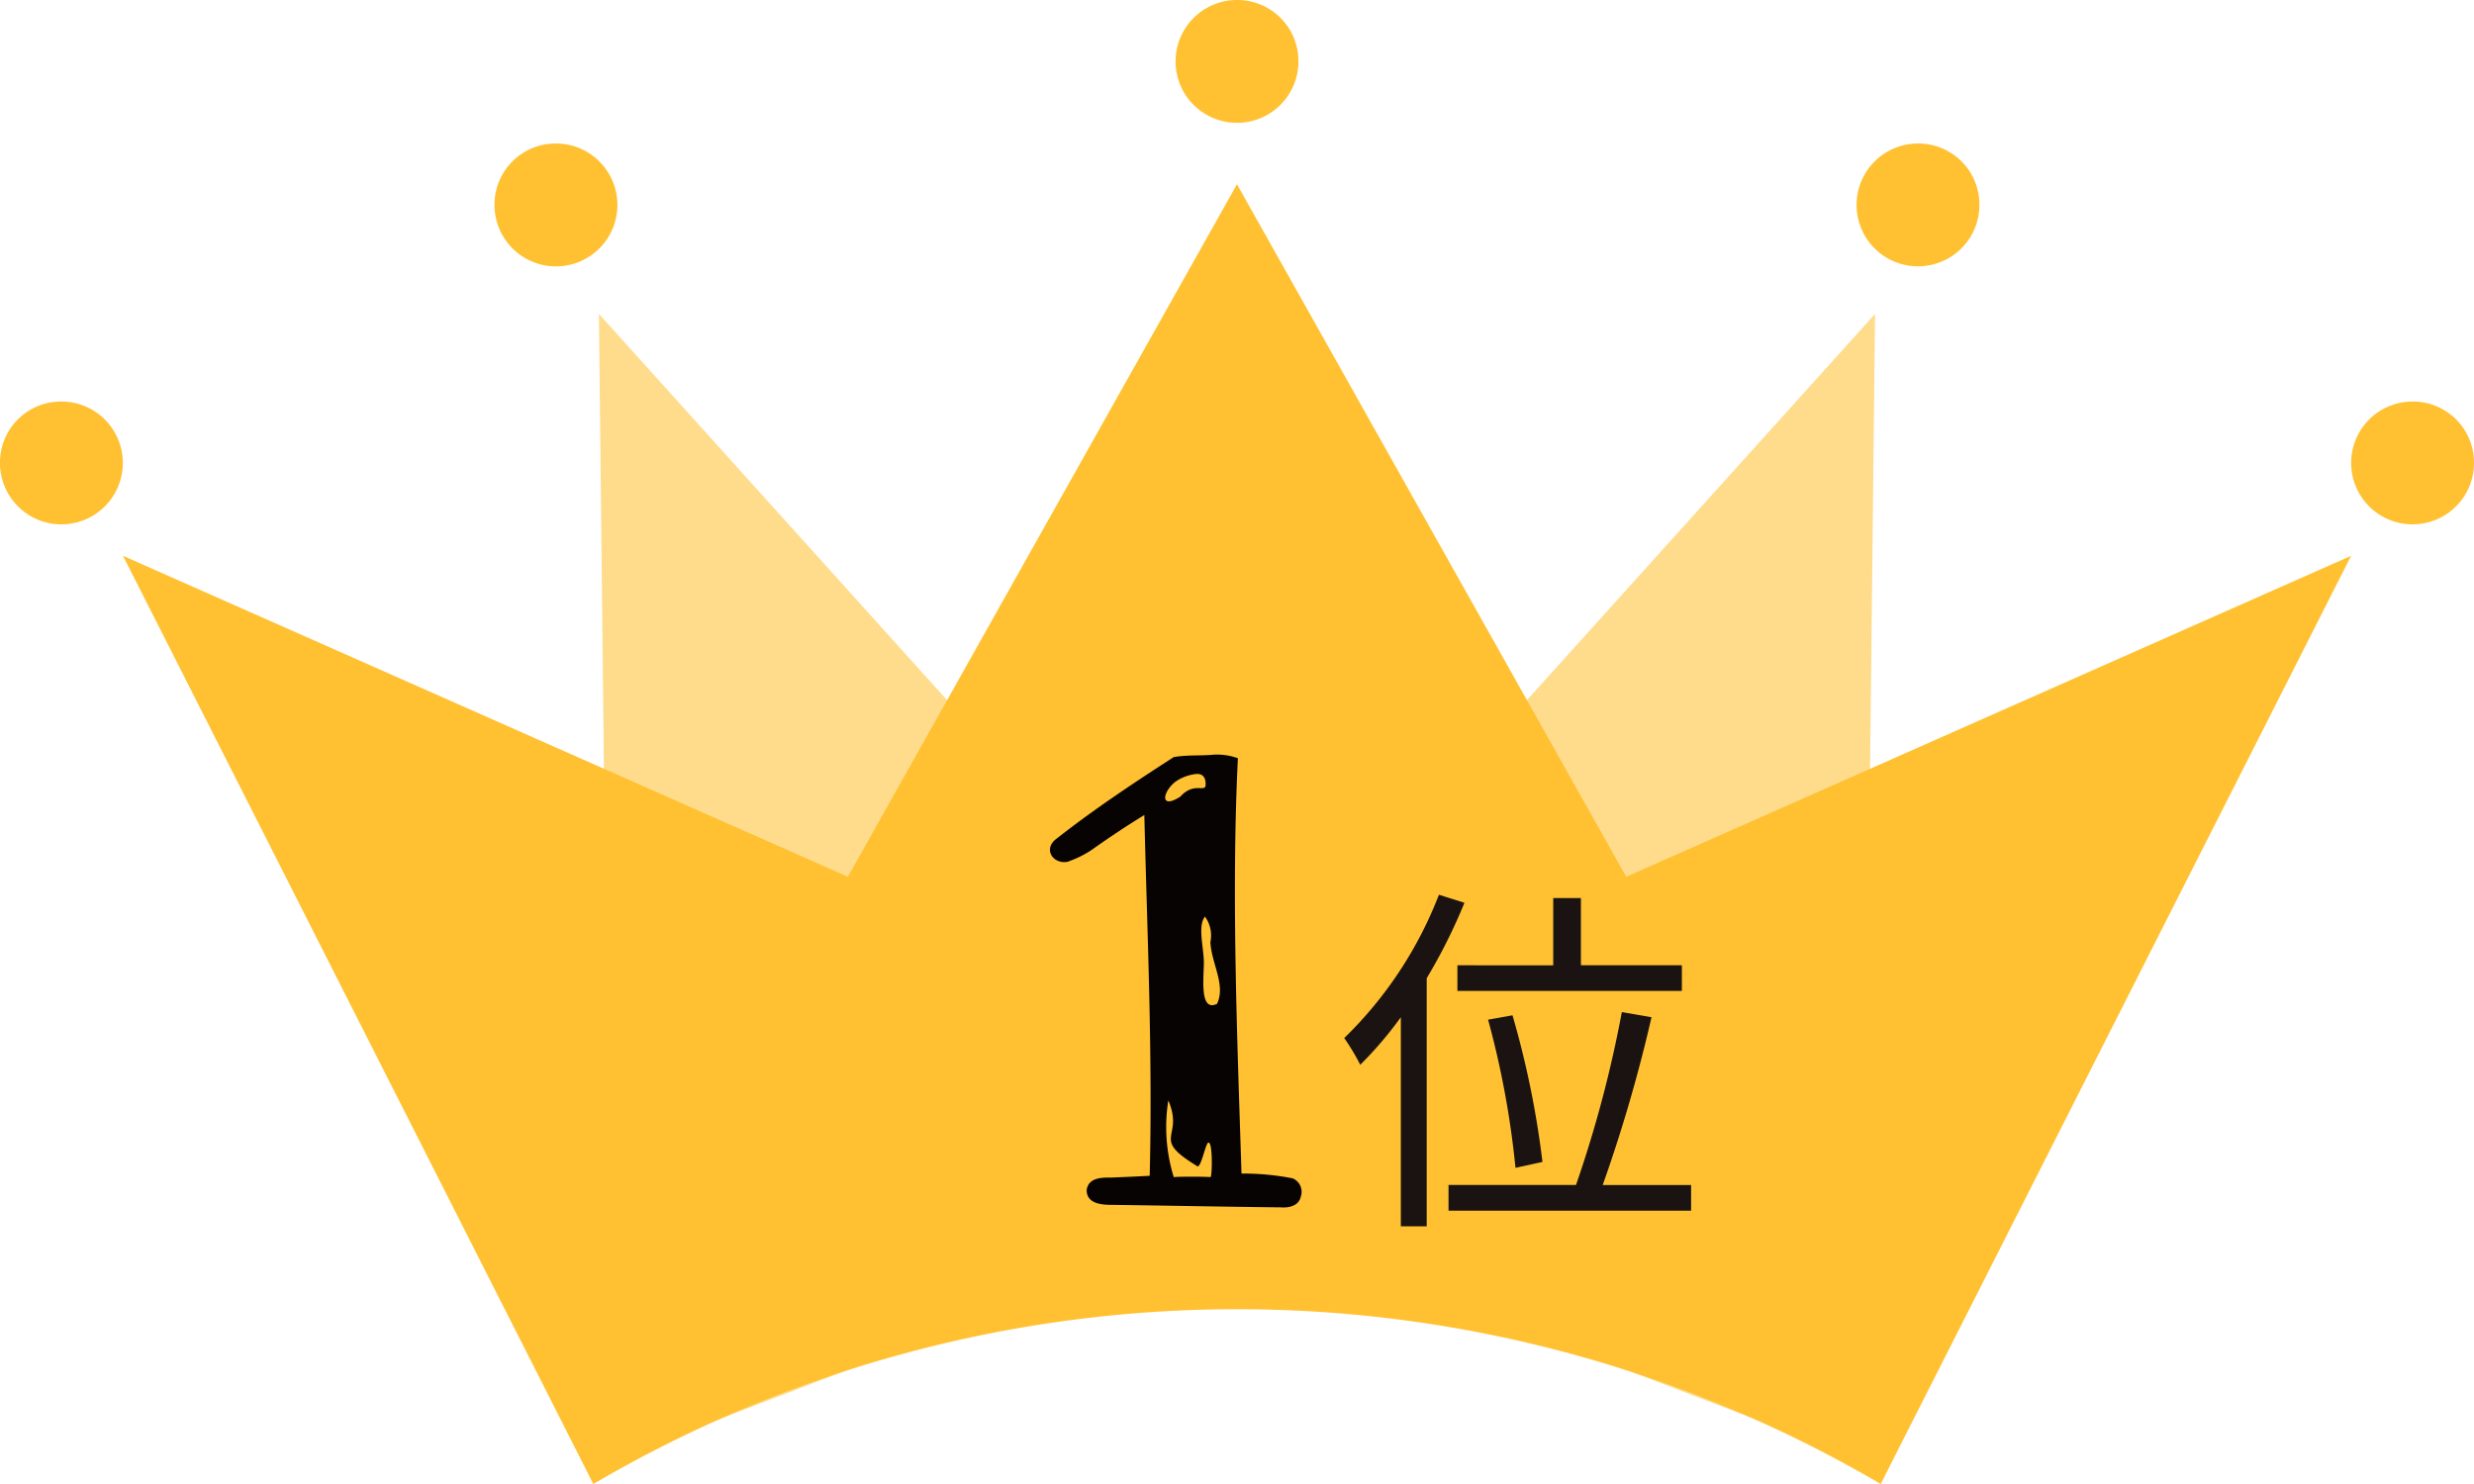
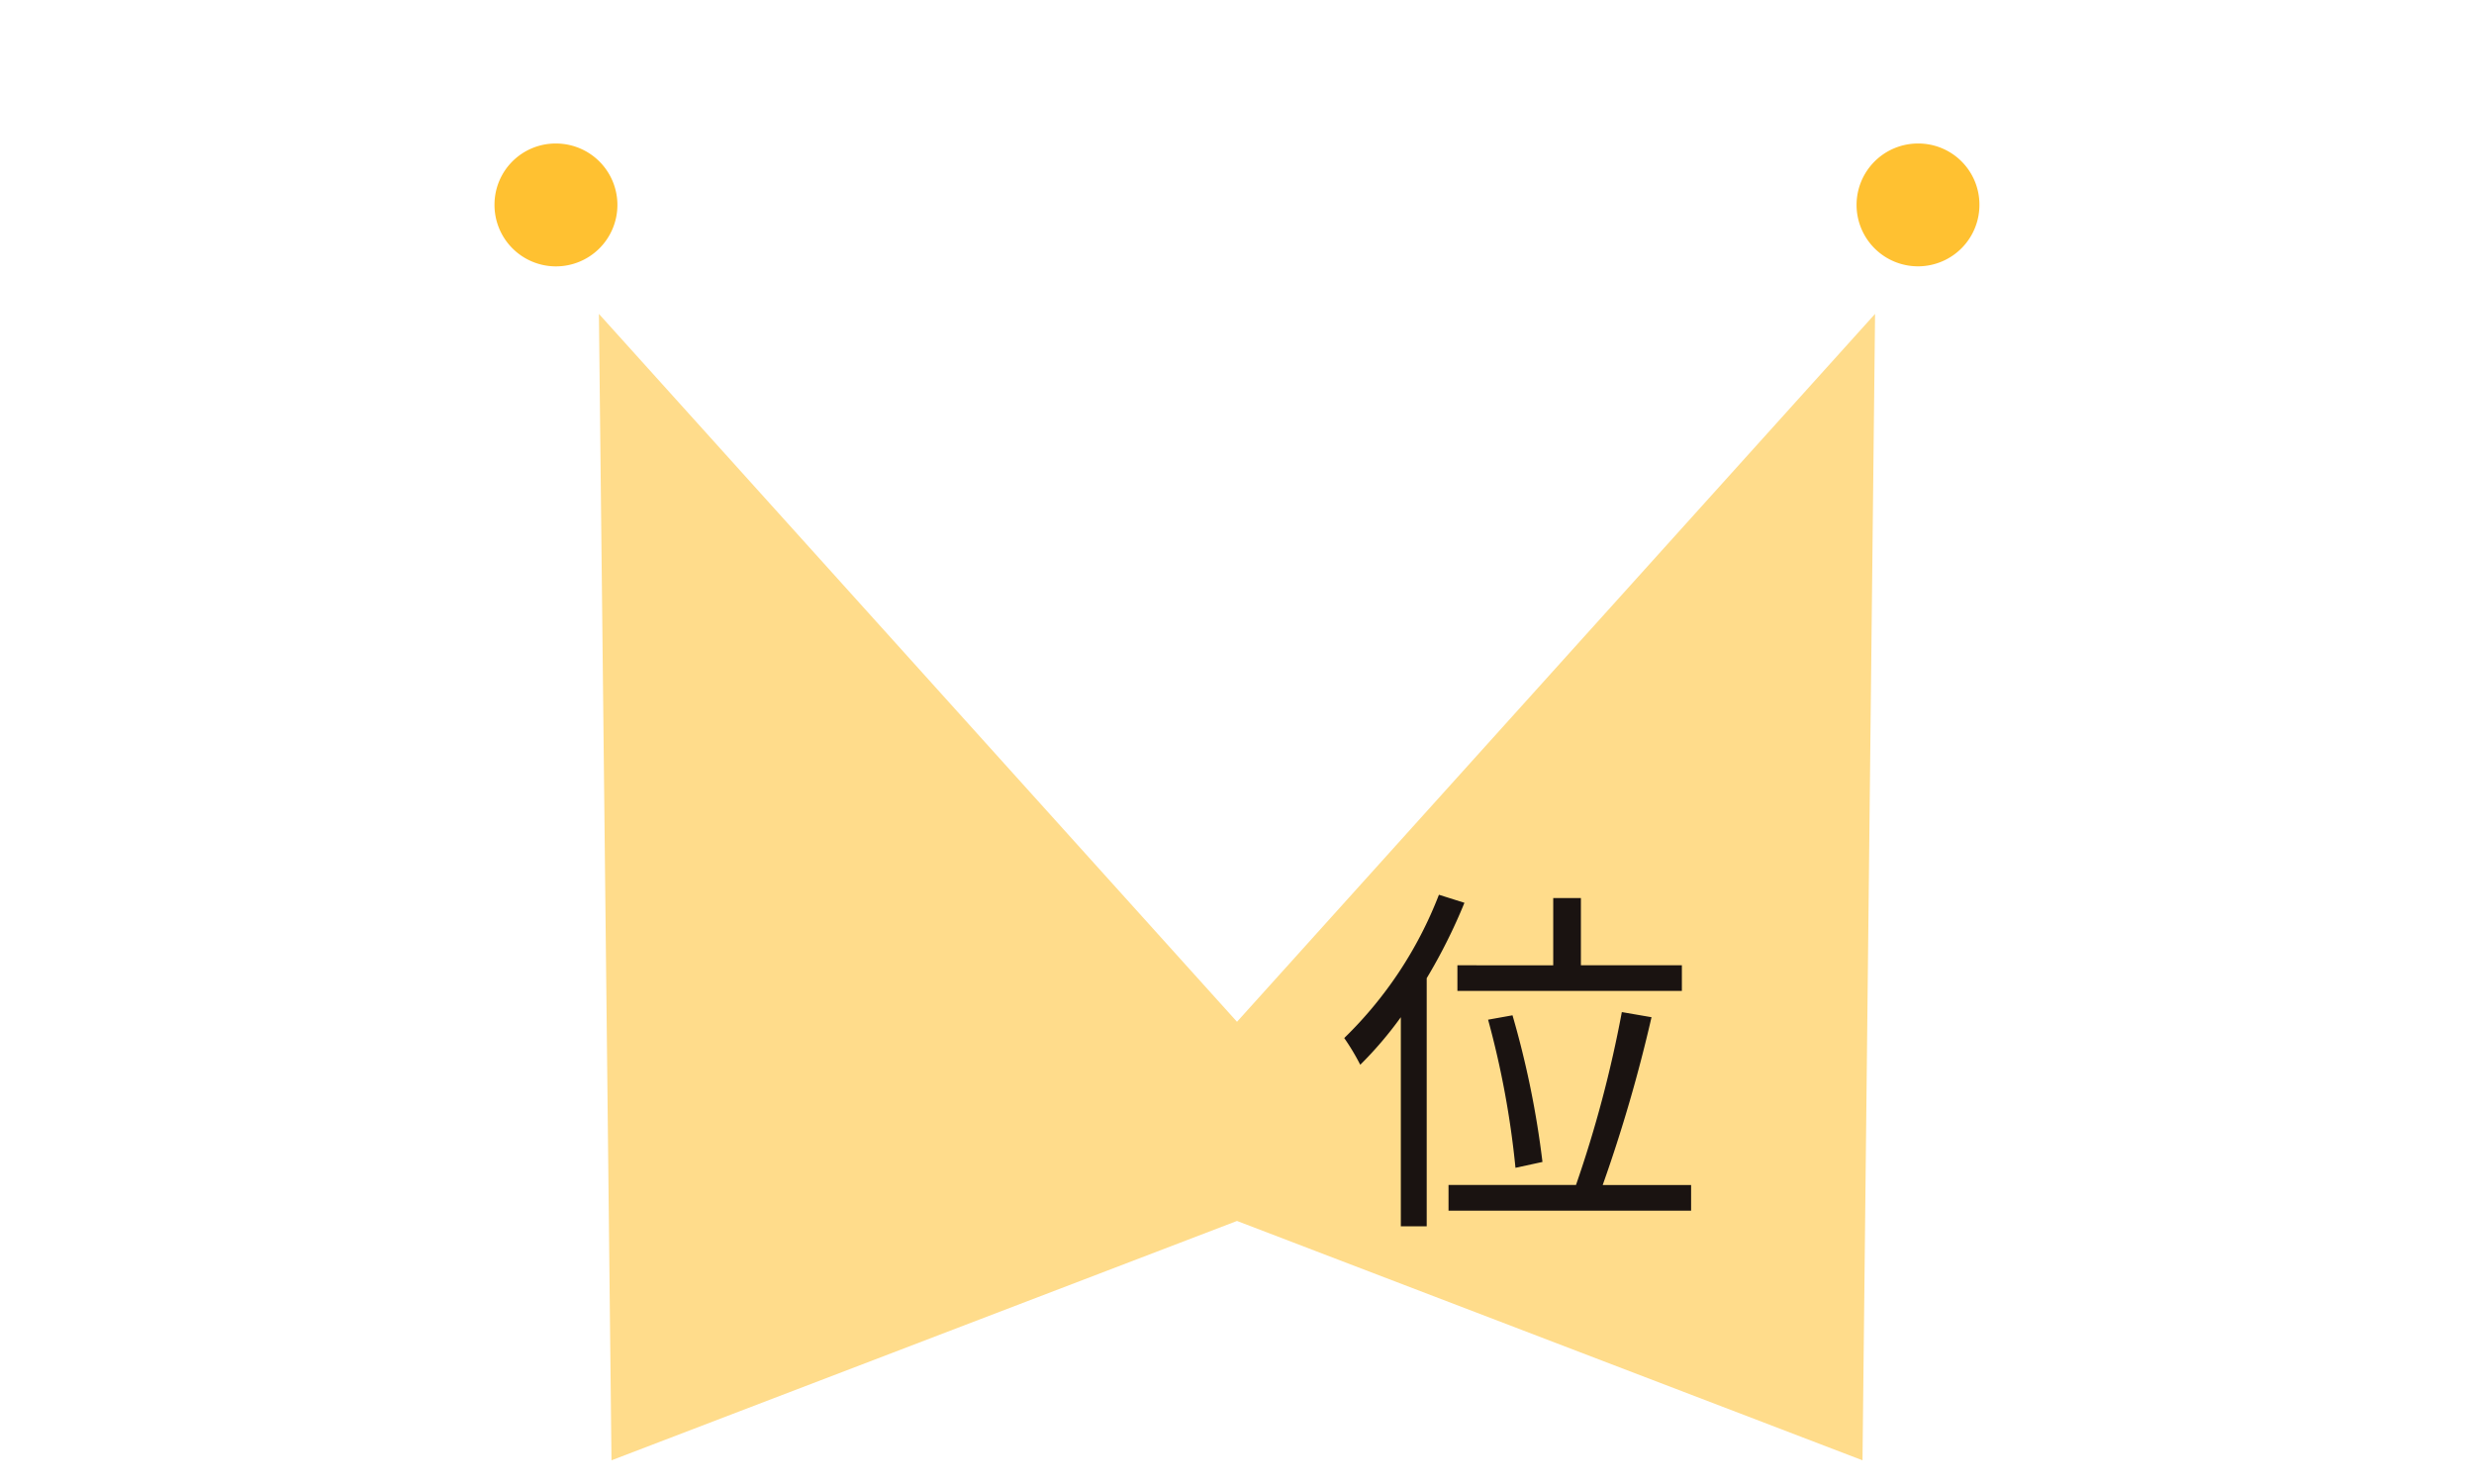
<svg xmlns="http://www.w3.org/2000/svg" width="100" height="60" viewBox="0 0 100 60">
  <g transform="translate(-374.297 -4039.678)">
    <path d="M88.957,86.391,63.166,115.012,37.374,86.391l.509,46.351,25.283-9.677,25.283,9.677Z" transform="translate(361.131 3965.978)" fill="#ffdc8b" />
-     <path d="M90.609,112.316l-15.733-28-15.728,28-29.3-12.977L48.86,136.867a51.427,51.427,0,0,1,52.035,0l19.015-37.528Z" transform="translate(349.42 3962.811)" fill="#ffc131" />
-     <path d="M51.461,83.824a2.483,2.483,0,1,1-2.484-2.456,2.469,2.469,0,0,1,2.484,2.456" transform="translate(375.319 3958.31)" fill="#ffc131" />
-     <path d="M70.056,90.249a2.483,2.483,0,1,1-2.484-2.456,2.469,2.469,0,0,1,2.484,2.456" transform="translate(404.241 3968.119)" fill="#ffc131" />
-     <path d="M27.9,90.249a2.483,2.483,0,1,0,2.484-2.456A2.469,2.469,0,0,0,27.9,90.249" transform="translate(346.396 3968.119)" fill="#ffc131" />
    <path d="M35.723,86.12a2.484,2.484,0,1,0,2.484-2.456,2.471,2.471,0,0,0-2.484,2.456" transform="translate(358.562 3961.816)" fill="#ffc131" />
    <path d="M62.233,86.12a2.483,2.483,0,1,1-2.484-2.456,2.469,2.469,0,0,1,2.484,2.456" transform="translate(392.073 3961.816)" fill="#ffc131" />
-     <path d="M43.5,96.981c-.583.144-1.043-.457-.534-.889,1.554-1.223,3.179-2.3,4.781-3.333.557-.1,1.091-.048,1.625-.1a2.483,2.483,0,0,1,.971.144c-.268,5.445-.026,11.347.146,16.792a10.5,10.5,0,0,1,2.062.192.586.586,0,0,1,.34.72c-.074.407-.511.48-.8.455-2.256-.023-4.536-.071-6.818-.1-.388,0-1.043-.023-1.043-.6.074-.528.654-.505,1.02-.505.534-.023,1.068-.045,1.528-.071.123-4.917-.1-9.74-.217-14.586-.705.432-1.359.864-2.136,1.415a4.12,4.12,0,0,1-.922.457m4.513-2.615c.534-.6,1-.169,1.02-.457.026-.311-.12-.5-.411-.455a1.765,1.765,0,0,0-.777.288c-.534.384-.705,1.175.169.624m1.142,13.985c-.123-.023-.317,1.152-.486.937-1.894-1.152-.486-1.1-1.142-2.64a6.844,6.844,0,0,0,.22,3.1c.217-.023,1.237-.023,1.48,0,.074.023.1-1.415-.072-1.392m.072-8.108a1.3,1.3,0,0,0-.217-1.031c-.291.336-.074,1.175-.049,1.751s-.22,2.135.534,1.776c.363-.768-.22-1.609-.268-2.5" transform="translate(373.99 3977.531)" fill="#070303" />
    <path d="M4.827-6.322v1.035H13.9V-6.322H9.819V-9.041H8.7v2.719ZM8.265,1.629A37.167,37.167,0,0,0,7.054-4.3l-.987.177A36.191,36.191,0,0,1,7.174,1.866ZM4.08-9.174A16.224,16.224,0,0,1,.253-3.381,9.283,9.283,0,0,1,.9-2.3,15.265,15.265,0,0,0,2.54-4.223V4.231H3.586V-5.8A22.307,22.307,0,0,0,5.111-8.849ZM10.7,2.561a61.317,61.317,0,0,0,1.973-6.784l-1.2-.207a48.352,48.352,0,0,1-1.853,6.99H4.468V3.6h9.805V2.561Z" transform="translate(428.379 4085.028)" fill="#1a1311" />
  </g>
</svg>